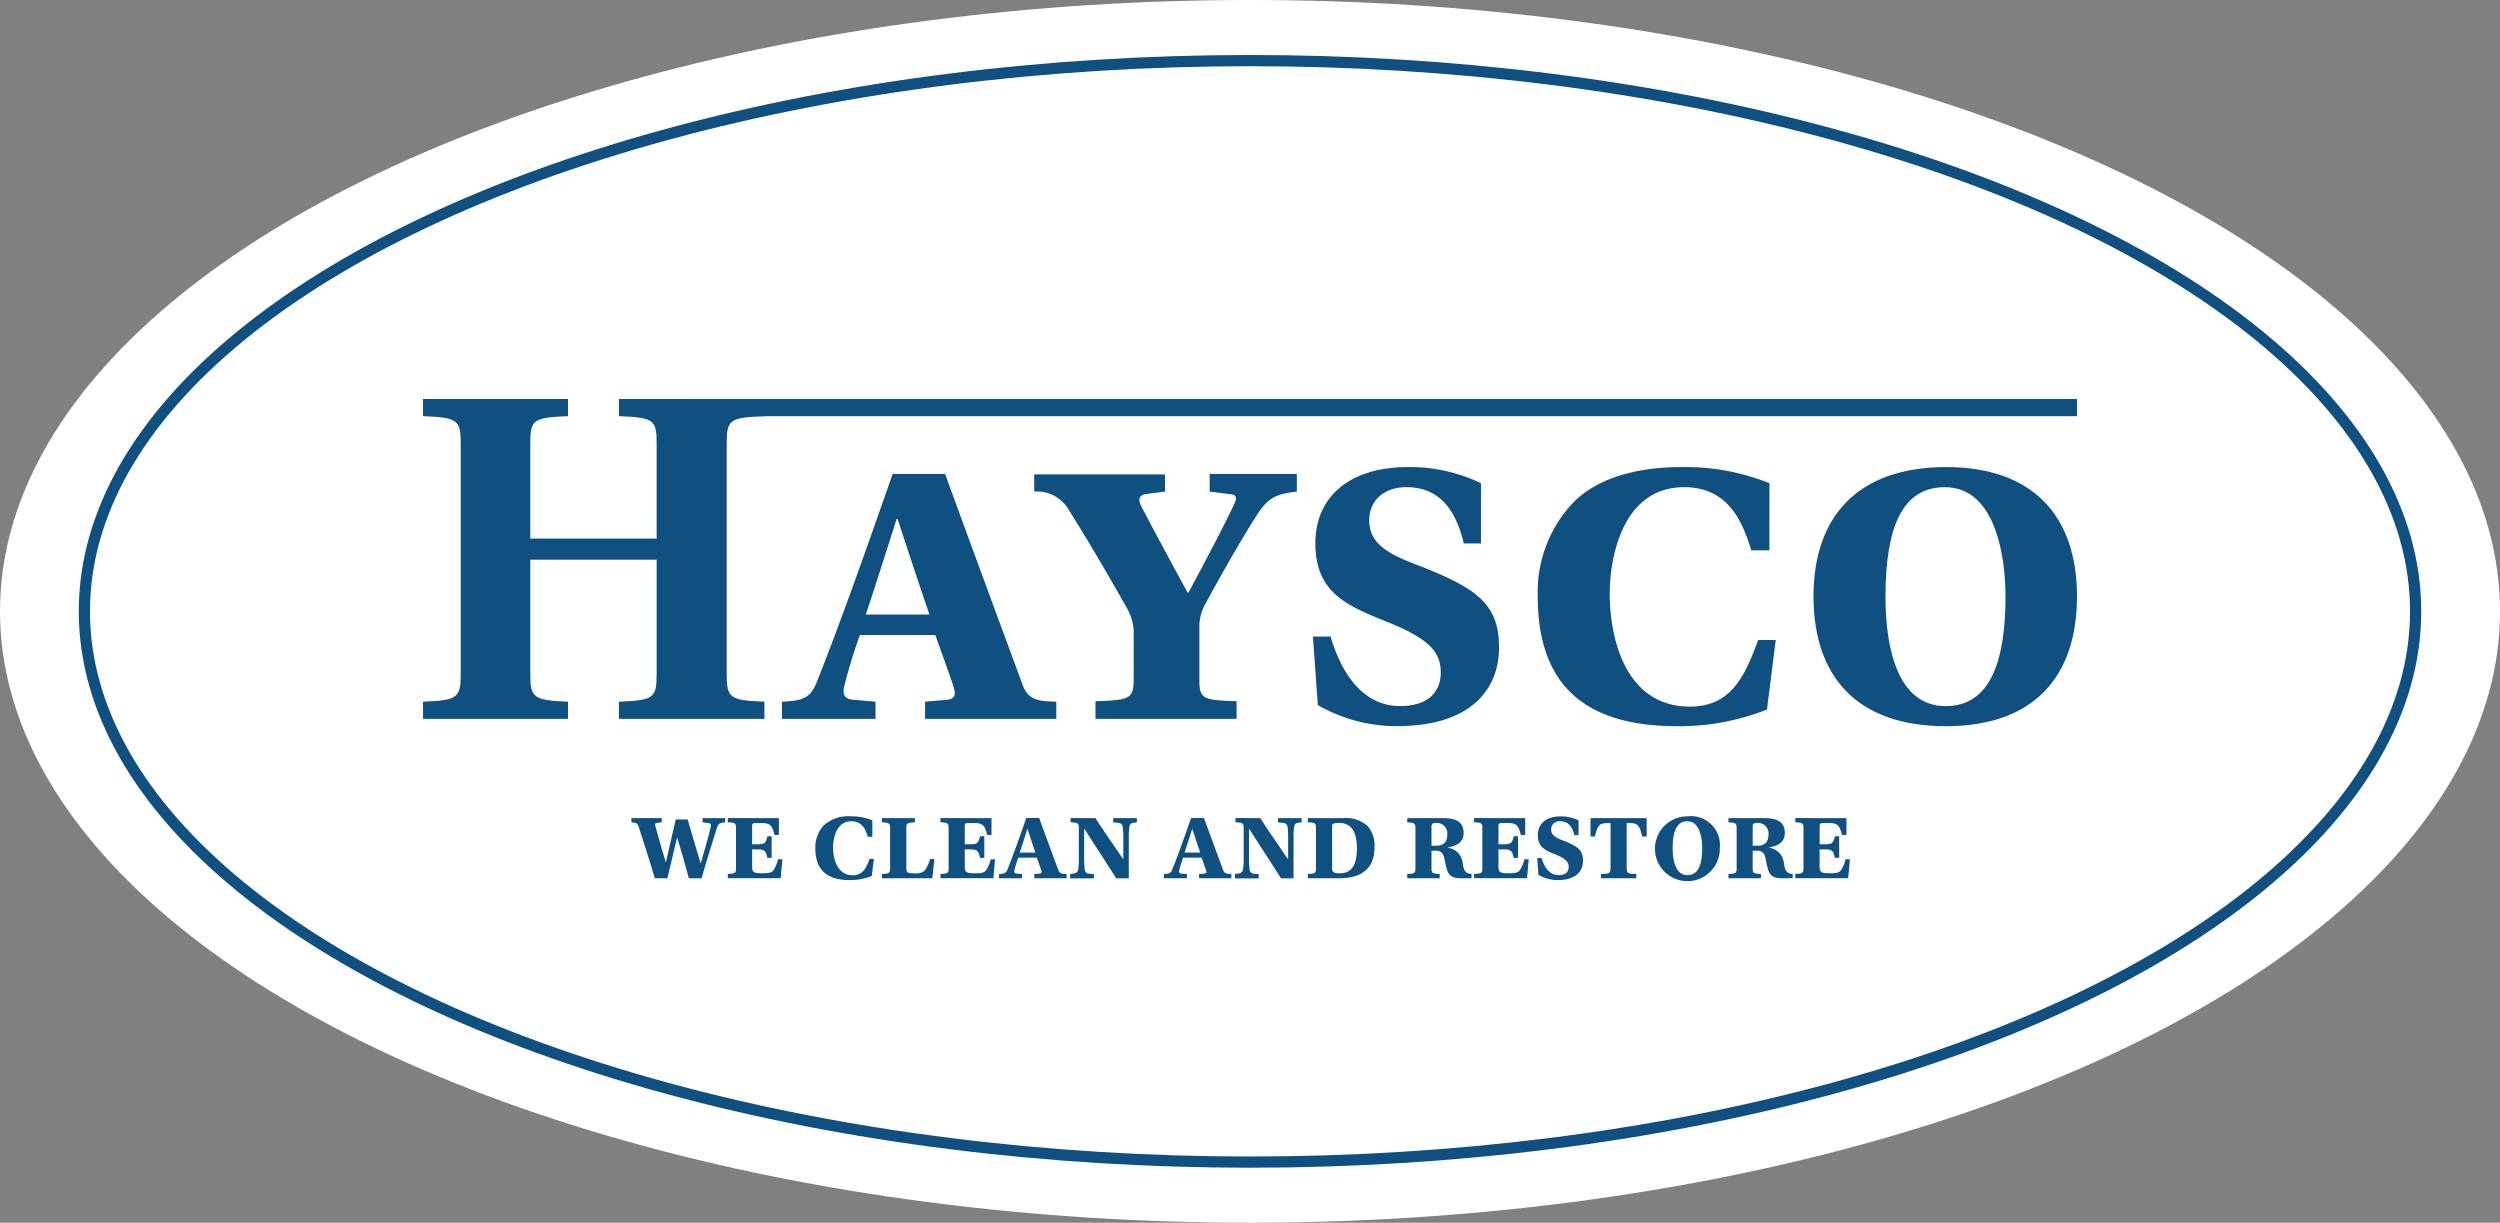
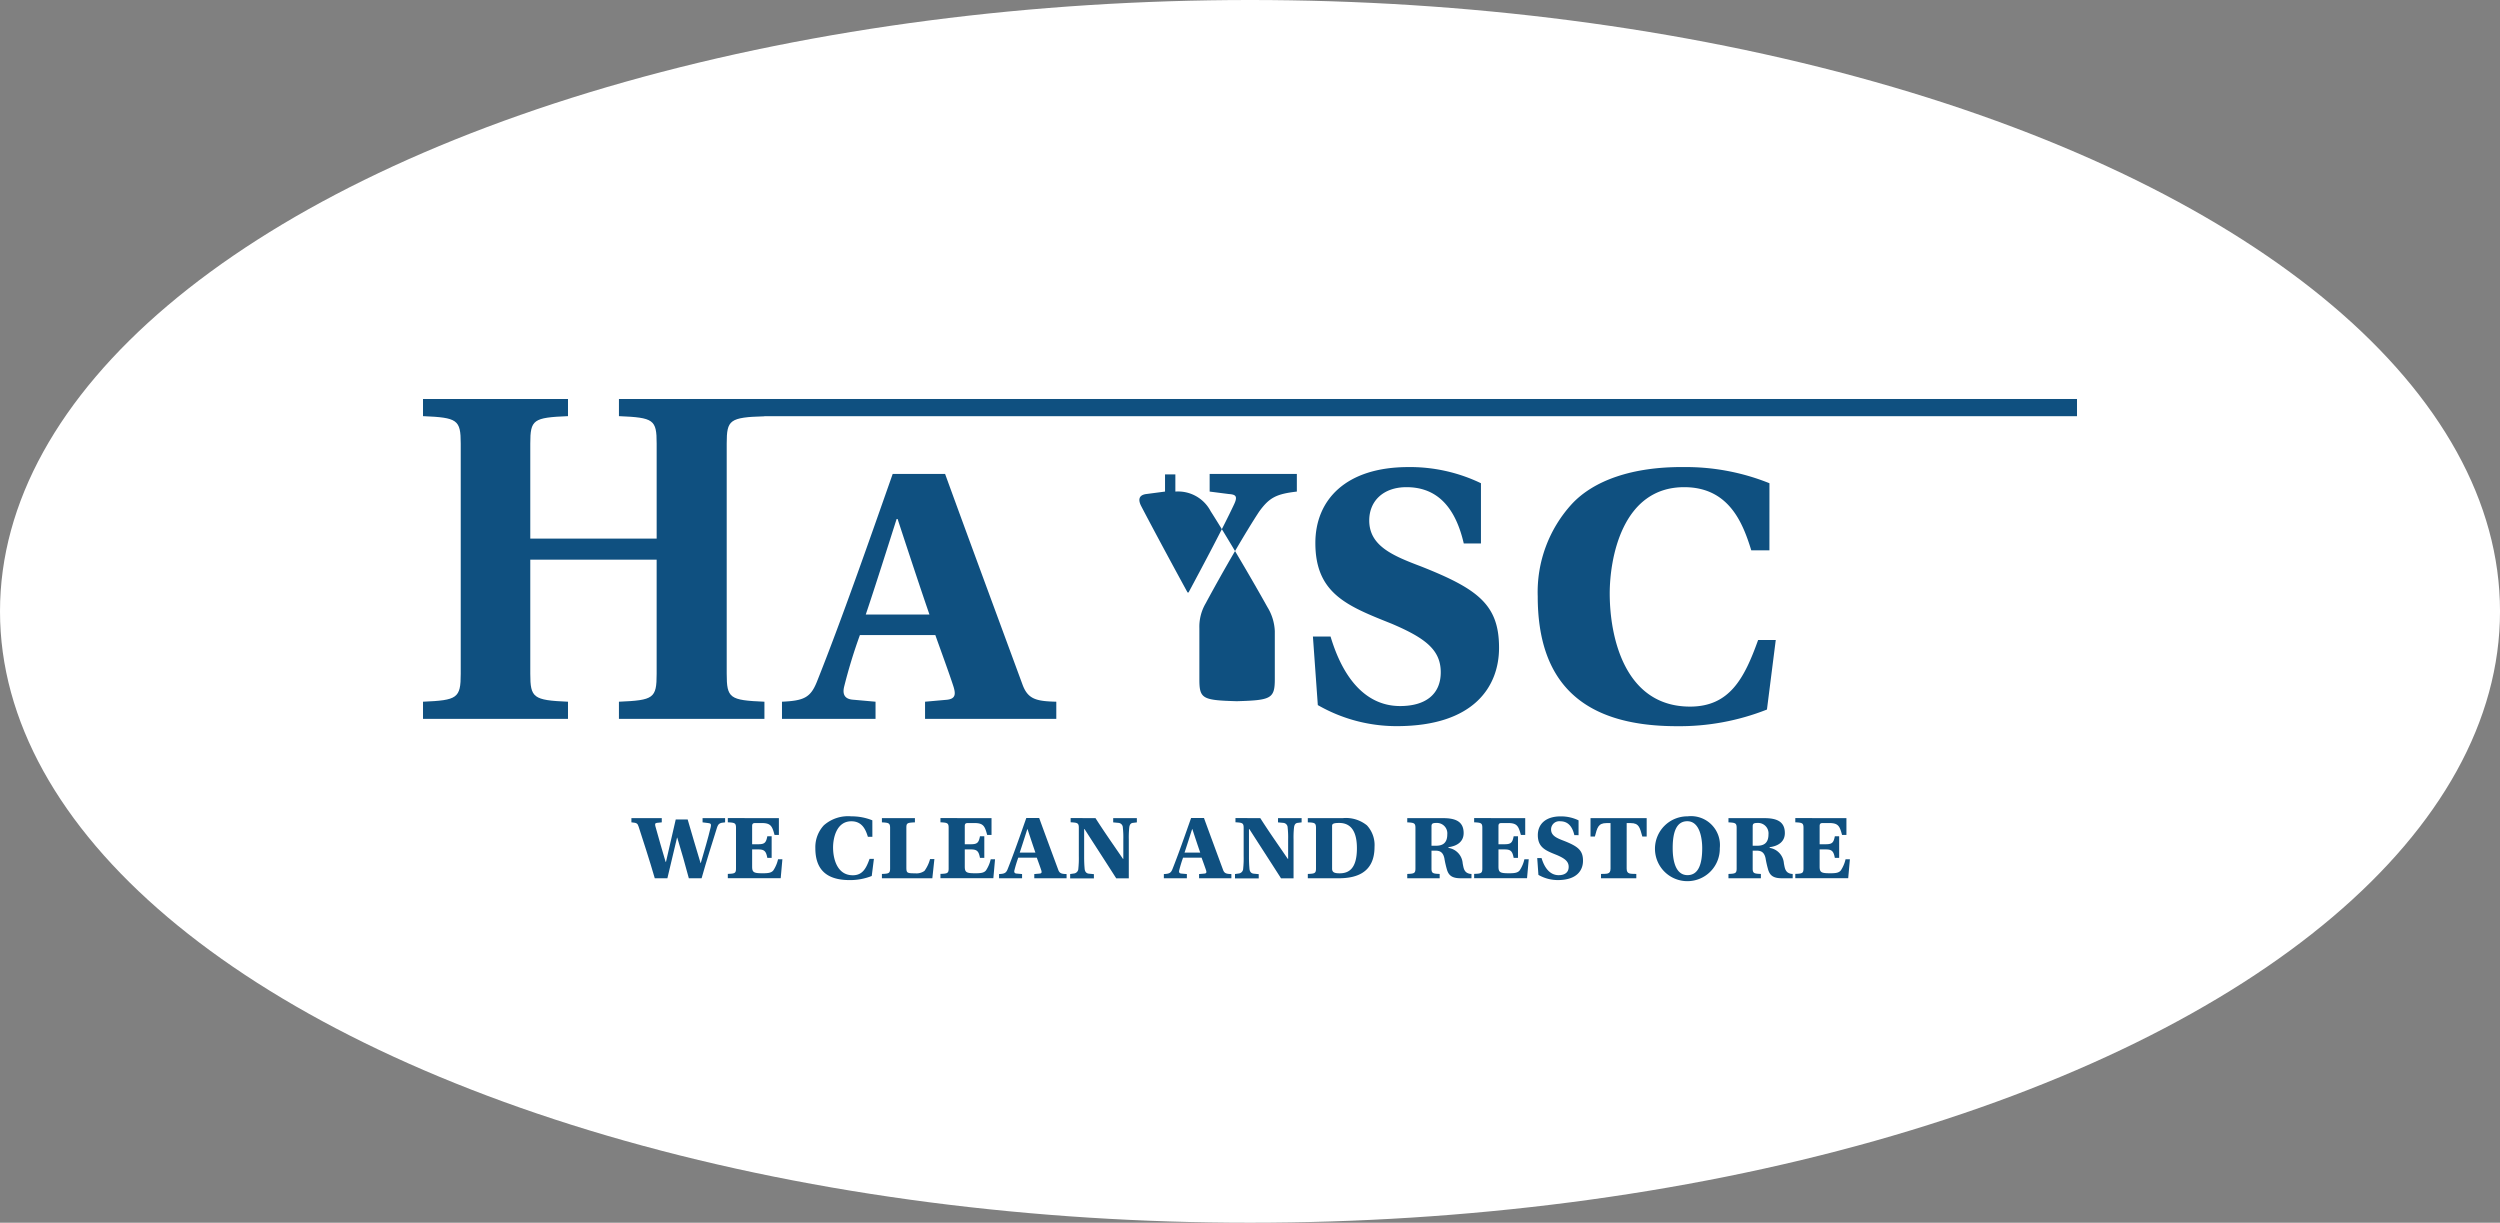
<svg xmlns="http://www.w3.org/2000/svg" width="222.863" height="109" viewBox="0 0 222.863 109">
  <rect x="0" y="0" width="222.863" height="109" fill="#808080" stroke="none" />
  <g id="Artwork_7" data-name="Artwork 7" transform="translate(207.508 101.49)">
    <g id="Group_368" data-name="Group 368" transform="translate(-207.508 -101.49)">
      <g id="Group_363" data-name="Group 363">
        <ellipse id="Ellipse_93" data-name="Ellipse 93" cx="111.432" cy="54.5" rx="111.432" ry="54.5" fill="#fff" />
-         <ellipse id="Ellipse_94" data-name="Ellipse 94" cx="103.91" cy="49.097" rx="103.91" ry="49.097" transform="translate(7.522 5.403)" fill="none" stroke="#0f5080" stroke-miterlimit="10" stroke-width="1" />
      </g>
      <g id="Group_367" data-name="Group 367" transform="translate(37.709 35.568)">
        <g id="Group_366" data-name="Group 366">
          <g id="Group_364" data-name="Group 364">
            <path id="Path_1144" data-name="Path 1144" d="M79.784,80.558V90.732c0,2.14.262,2.358,3.362,2.489v1.528H70.221V93.221c3.057-.131,3.363-.306,3.363-2.489V70.209c0-2.14-.306-2.314-3.363-2.445V66.235H83.146v1.529c-3.1.13-3.362.305-3.362,2.445V78.68H91.05V70.209c0-2.14-.262-2.314-3.362-2.445V66.235h12.969v1.529c-3.1.13-3.362.305-3.362,2.445V90.732c0,2.183.262,2.358,3.362,2.489v1.528H87.687V93.221c3.1-.131,3.362-.306,3.362-2.489V80.558Z" transform="translate(-70.221 -66.235)" fill="#0f5080" />
            <path id="Path_1145" data-name="Path 1145" d="M136.761,93.042a46.872,46.872,0,0,0-1.4,4.584c-.174.7.044,1.136.83,1.18l1.965.175v1.528h-8.34V98.981c1.921-.088,2.532-.349,3.1-1.747,2.183-5.458,4.759-12.838,6.769-18.558h4.672c1.965,5.415,5.327,14.5,6.9,18.776.481,1.31,1.223,1.485,3.013,1.529v1.528h-11.7V98.981l1.965-.175c.743-.088.786-.481.568-1.18-.35-1.091-1.136-3.231-1.616-4.584Zm3.362-10.349h-.087c-.655,2.052-2.009,6.332-2.751,8.515h5.677C142.219,89.069,140.822,84.833,140.124,82.693Z" transform="translate(-97.815 -71.995)" fill="#0f5080" />
-             <path id="Path_1146" data-name="Path 1146" d="M183.349,78.72v1.528l-1.659.218c-.7.088-.742.524-.481,1.048,1.136,2.183,3.144,5.895,4.148,7.729h.088c1.31-2.445,3.144-5.894,4.061-7.86.35-.742.131-.873-.48-.917l-1.7-.218V78.676H195.1v1.572c-1.834.218-2.445.524-3.363,1.79-1.179,1.79-3.232,5.327-4.759,8.165a4.128,4.128,0,0,0-.568,2.227v4.541c0,1.747.262,1.878,3.319,1.965v1.572H177.148V98.937c3.057-.087,3.406-.218,3.406-1.965V92.693a4.425,4.425,0,0,0-.655-2.139c-1.31-2.358-3.668-6.375-5.066-8.558a3.273,3.273,0,0,0-3.144-1.747V78.72Z" transform="translate(-117.201 -71.995)" fill="#0f5080" />
+             <path id="Path_1146" data-name="Path 1146" d="M183.349,78.72v1.528l-1.659.218c-.7.088-.742.524-.481,1.048,1.136,2.183,3.144,5.895,4.148,7.729h.088c1.31-2.445,3.144-5.894,4.061-7.86.35-.742.131-.873-.48-.917l-1.7-.218V78.676H195.1v1.572c-1.834.218-2.445.524-3.363,1.79-1.179,1.79-3.232,5.327-4.759,8.165a4.128,4.128,0,0,0-.568,2.227v4.541c0,1.747.262,1.878,3.319,1.965v1.572V98.937c3.057-.087,3.406-.218,3.406-1.965V92.693a4.425,4.425,0,0,0-.655-2.139c-1.31-2.358-3.668-6.375-5.066-8.558a3.273,3.273,0,0,0-3.144-1.747V78.72Z" transform="translate(-117.201 -71.995)" fill="#0f5080" />
            <path id="Path_1147" data-name="Path 1147" d="M231.4,84.35c-.874-3.8-2.839-5.021-5.108-5.021-2.053,0-3.319,1.223-3.319,2.969,0,2.271,2.1,3.144,4.629,4.1,5.065,2.009,6.943,3.406,6.943,7.248,0,3.406-2.183,6.986-9.126,6.986a14.08,14.08,0,0,1-7.03-1.877l-.437-6.114h1.572c1.267,4.236,3.494,6.2,6.2,6.2,2.271,0,3.624-1.048,3.624-3.013,0-2.008-1.4-3.057-4.366-4.323-3.93-1.572-6.812-2.664-6.812-7.2,0-3.8,2.664-6.768,8.3-6.768a14.592,14.592,0,0,1,6.462,1.441V84.35Z" transform="translate(-138.621 -71.468)" fill="#0f5080" />
            <path id="Path_1148" data-name="Path 1148" d="M275.926,84.961H274.31c-.743-2.4-1.965-5.633-5.983-5.633-5.545,0-6.637,6.375-6.637,9.475,0,3.93,1.353,10.086,7.161,10.086,3.537,0,4.846-2.532,6.069-5.938h1.572l-.786,6.2a21.2,21.2,0,0,1-8.034,1.484c-8.559,0-12.4-4.017-12.4-11.571a11.63,11.63,0,0,1,3.057-8.253c1.921-2.052,5.327-3.319,10-3.275a19.956,19.956,0,0,1,7.6,1.441Z" transform="translate(-155.9 -71.467)" fill="#0f5080" />
-             <path id="Path_1149" data-name="Path 1149" d="M324.539,89.066c0,7.161-3.843,11.571-11.7,11.571s-11.789-4.367-11.789-11.571c0-7.161,3.974-11.528,11.833-11.528C320.653,77.538,324.539,81.948,324.539,89.066Zm-17.073,0c0,4.76,1.136,9.781,5.371,9.781,4.061,0,5.328-4.191,5.328-9.781,0-3.537-.874-9.737-5.415-9.737C308.994,79.328,307.466,82.866,307.466,89.066Z" transform="translate(-177.093 -71.468)" fill="#0f5080" />
          </g>
          <g id="Group_365" data-name="Group 365" transform="translate(18.578 37.204)">
            <path id="Path_1150" data-name="Path 1150" d="M107.524,135.817v.376l-.43.044c-.183.021-.183.129-.14.3.248.924.666,2.342.913,3.18h.032l.87-3.782h1.063c.311,1.085.838,2.857,1.15,3.889H111c.333-1.16.634-2.138.891-3.223.054-.247,0-.322-.214-.343l-.516-.065v-.376h2.009v.376c-.462.044-.591.086-.72.462-.44,1.4-.934,2.954-1.375,4.523h-1.138c-.268-1.01-.709-2.579-1.031-3.62h-.021l-.86,3.62H106.9c-.451-1.569-1.1-3.556-1.439-4.6-.1-.3-.161-.343-.644-.387v-.376Z" transform="translate(-104.817 -135.656)" fill="#0f5080" />
            <path id="Path_1151" data-name="Path 1151" d="M125.372,135.817v1.5h-.387c-.214-.795-.333-1.063-1.16-1.063h-.559c-.2,0-.279.064-.279.268v1.622h.559c.547,0,.687-.14.794-.709h.387v1.923h-.387c-.107-.57-.247-.752-.794-.752h-.559v1.526c0,.526.15.6.945.6.505,0,.774-.043.946-.258a2.965,2.965,0,0,0,.419-.988h.387l-.15,1.687h-4.715v-.387c.623-.021.73-.054.73-.483v-3.621c0-.429-.107-.462-.73-.494v-.376Z" transform="translate(-112.225 -135.656)" fill="#0f5080" />
            <path id="Path_1152" data-name="Path 1152" d="M140.438,137.343h-.4c-.183-.591-.483-1.385-1.472-1.385-1.364,0-1.632,1.568-1.632,2.331,0,.966.333,2.481,1.761,2.481.87,0,1.193-.623,1.493-1.461h.387l-.193,1.526a5.216,5.216,0,0,1-1.977.365c-2.106,0-3.051-.988-3.051-2.846a2.864,2.864,0,0,1,.752-2.031,3.262,3.262,0,0,1,2.46-.805,4.9,4.9,0,0,1,1.869.355Z" transform="translate(-118.957 -135.517)" fill="#0f5080" />
            <path id="Path_1153" data-name="Path 1153" d="M146.4,141.178v-.387c.612-.021.73-.054.73-.483v-3.621c0-.429-.118-.462-.73-.494v-.376h2.943v.376c-.7.032-.763.065-.763.494v3.449c0,.559.011.6.784.6a1.214,1.214,0,0,0,.828-.215,3.183,3.183,0,0,0,.5-1.053h.387l-.183,1.708Z" transform="translate(-124.069 -135.656)" fill="#0f5080" />
            <path id="Path_1154" data-name="Path 1154" d="M160.671,135.817v1.5h-.387c-.214-.795-.333-1.063-1.16-1.063h-.558c-.2,0-.28.064-.28.268v1.622h.559c.548,0,.688-.14.795-.709h.387v1.923h-.387c-.107-.57-.247-.752-.795-.752h-.559v1.526c0,.526.151.6.946.6.505,0,.774-.043.946-.258a2.975,2.975,0,0,0,.419-.988h.387l-.15,1.687h-4.716v-.387c.623-.021.73-.054.73-.483v-3.621c0-.429-.107-.462-.73-.494v-.376Z" transform="translate(-128.568 -135.656)" fill="#0f5080" />
            <path id="Path_1155" data-name="Path 1155" d="M167.564,139.332a11.638,11.638,0,0,0-.343,1.128c-.043.172.01.279.2.29l.483.043v.376h-2.052v-.376c.473-.021.623-.086.763-.43.537-1.342,1.171-3.158,1.665-4.565h1.15c.483,1.332,1.31,3.566,1.7,4.619.119.322.3.365.742.376v.376h-2.879v-.376l.484-.043c.183-.021.193-.118.14-.29-.086-.268-.28-.795-.4-1.128Zm.828-2.546h-.021c-.161.5-.494,1.557-.677,2.095h1.4C168.907,138.354,168.564,137.312,168.391,136.786Z" transform="translate(-133.078 -135.647)" fill="#0f5080" />
            <path id="Path_1156" data-name="Path 1156" d="M179.912,135.817c.838,1.311,1.579,2.353,2.449,3.631h.032V137.7a7.754,7.754,0,0,0-.043-1.042.422.422,0,0,0-.387-.419l-.473-.044v-.376H183.6v.376l-.354.044c-.193.021-.29.161-.322.4a8.138,8.138,0,0,0-.043,1.063v3.481H181.76c-.634-1-1.848-2.869-2.826-4.394H178.9v2.428c0,.58.021.827.043,1.1s.15.429.387.451l.44.043v.376h-2.116V140.8l.376-.054a.447.447,0,0,0,.354-.44,8.661,8.661,0,0,0,.042-1.1v-2.525c0-.429-.118-.462-.73-.494v-.376Z" transform="translate(-138.541 -135.656)" fill="#0f5080" />
            <path id="Path_1157" data-name="Path 1157" d="M194.923,139.332a11.479,11.479,0,0,0-.344,1.128c-.043.172.011.279.2.29l.483.043v.376h-2.052v-.376c.473-.021.623-.086.763-.43.537-1.342,1.171-3.158,1.665-4.565h1.15c.484,1.332,1.311,3.566,1.7,4.619.119.322.3.365.742.376v.376h-2.879v-.376l.483-.043c.183-.021.193-.118.14-.29-.086-.268-.28-.795-.4-1.128Zm.828-2.546h-.021c-.161.5-.494,1.557-.677,2.095h1.4C196.266,138.354,195.923,137.312,195.751,136.786Z" transform="translate(-145.745 -135.647)" fill="#0f5080" />
            <path id="Path_1158" data-name="Path 1158" d="M207.271,135.817c.838,1.311,1.579,2.353,2.45,3.631h.032V137.7a7.667,7.667,0,0,0-.043-1.042.422.422,0,0,0-.387-.419l-.473-.044v-.376h2.105v.376l-.354.044c-.193.021-.29.161-.322.4a8.013,8.013,0,0,0-.043,1.063v3.481h-1.117c-.634-1-1.848-2.869-2.825-4.394h-.032v2.428c0,.58.021.827.043,1.1s.15.429.387.451l.44.043v.376h-2.116V140.8l.376-.054a.446.446,0,0,0,.354-.44,8.561,8.561,0,0,0,.042-1.1v-2.525c0-.429-.118-.462-.73-.494v-.376Z" transform="translate(-151.209 -135.656)" fill="#0f5080" />
            <path id="Path_1159" data-name="Path 1159" d="M220.211,135.817a2.967,2.967,0,0,1,2.159.644,2.579,2.579,0,0,1,.677,1.924c0,2.449-1.837,2.793-3.223,2.793H217.1v-.387c.612-.021.73-.054.73-.483v-3.621c0-.44-.118-.472-.73-.494v-.376Zm-.946,4.5c0,.323.193.419.677.419.827,0,1.536-.429,1.536-2.234,0-1.332-.419-2.256-1.579-2.256-.559,0-.634.1-.634.269Z" transform="translate(-156.802 -135.656)" fill="#0f5080" />
            <path id="Path_1160" data-name="Path 1160" d="M235.774,140.308c0,.429.129.461.73.483v.387h-2.89v-.387c.612-.021.73-.054.73-.483v-3.621c0-.429-.118-.462-.73-.494v-.376h3.19c1.063,0,1.837.268,1.837,1.332,0,.752-.558,1.149-1.354,1.257v.064a1.5,1.5,0,0,1,1.268,1.375c.075.4.107.6.3.784a.75.75,0,0,0,.484.161v.387h-.9c-.763.01-1.107-.2-1.279-.742a8.634,8.634,0,0,1-.236-1.031c-.1-.473-.323-.687-.774-.687h-.376Zm0-2.031h.408c.558,0,1-.215,1-1.01a.928.928,0,0,0-.988-1.02c-.344,0-.419.076-.419.311Z" transform="translate(-164.451 -135.656)" fill="#0f5080" />
            <path id="Path_1161" data-name="Path 1161" d="M249.269,135.817v1.5h-.387c-.215-.795-.333-1.063-1.16-1.063h-.558c-.2,0-.28.064-.28.268v1.622h.559c.548,0,.687-.14.795-.709h.387v1.923h-.387c-.107-.57-.247-.752-.795-.752h-.559v1.526c0,.526.15.6.946.6.5,0,.773-.043.946-.258a2.975,2.975,0,0,0,.419-.988h.387l-.151,1.687h-4.715v-.387c.623-.021.73-.054.73-.483v-3.621c0-.429-.107-.462-.73-.494v-.376Z" transform="translate(-169.59 -135.656)" fill="#0f5080" />
            <path id="Path_1162" data-name="Path 1162" d="M258.5,137.193c-.215-.935-.7-1.235-1.257-1.235a.73.73,0,0,0-.817.73c0,.559.516.773,1.138,1.01,1.247.494,1.708.838,1.708,1.783,0,.838-.537,1.718-2.245,1.718a3.464,3.464,0,0,1-1.729-.462l-.107-1.5h.387c.311,1.042.86,1.526,1.526,1.526.558,0,.891-.257.891-.741s-.344-.752-1.075-1.063c-.967-.387-1.675-.656-1.675-1.773,0-.934.655-1.665,2.041-1.665a3.592,3.592,0,0,1,1.59.355v1.321Z" transform="translate(-174.442 -135.517)" fill="#0f5080" />
            <path id="Path_1163" data-name="Path 1163" d="M267.257,140.318c0,.527.354.451.86.473v.387h-3.147v-.387c.516-.021.849.054.849-.473v-4.06h-.355c-.752,0-.828.408-1.042,1.2h-.387v-1.644h5.006v1.644h-.387c-.226-.784-.279-1.2-1.042-1.2h-.354Z" transform="translate(-178.535 -135.656)" fill="#0f5080" />
            <path id="Path_1164" data-name="Path 1164" d="M280.514,138.353a2.89,2.89,0,1,1-2.868-2.836A2.58,2.58,0,0,1,280.514,138.353Zm-4.2,0c0,1.17.279,2.406,1.322,2.406,1,0,1.31-1.031,1.31-2.406,0-.87-.215-2.4-1.332-2.4C276.69,135.958,276.314,136.828,276.314,138.353Z" transform="translate(-183.489 -135.517)" fill="#0f5080" />
            <path id="Path_1165" data-name="Path 1165" d="M289.094,140.308c0,.429.129.461.731.483v.387h-2.89v-.387c.612-.021.73-.054.73-.483v-3.621c0-.429-.118-.462-.73-.494v-.376h3.19c1.064,0,1.837.268,1.837,1.332,0,.752-.558,1.149-1.353,1.257v.064a1.5,1.5,0,0,1,1.267,1.375c.076.4.107.6.3.784a.751.751,0,0,0,.484.161v.387h-.9c-.763.01-1.106-.2-1.279-.742a8.634,8.634,0,0,1-.236-1.031c-.1-.473-.323-.687-.774-.687h-.376Zm0-2.031h.408c.559,0,1-.215,1-1.01a.928.928,0,0,0-.988-1.02c-.344,0-.419.076-.419.311Z" transform="translate(-189.138 -135.656)" fill="#0f5080" />
            <path id="Path_1166" data-name="Path 1166" d="M302.589,135.817v1.5H302.2c-.214-.795-.333-1.063-1.16-1.063h-.559c-.2,0-.28.064-.28.268v1.622h.559c.548,0,.688-.14.795-.709h.387v1.923h-.387c-.107-.57-.247-.752-.795-.752H300.2v1.526c0,.526.151.6.946.6.505,0,.774-.043.946-.258a2.976,2.976,0,0,0,.419-.988h.387l-.15,1.687h-4.716v-.387c.623-.021.73-.054.73-.483v-3.621c0-.429-.107-.462-.73-.494v-.376Z" transform="translate(-194.276 -135.656)" fill="#0f5080" />
          </g>
        </g>
        <rect id="Rectangle_158" data-name="Rectangle 158" width="123.754" height="1.534" transform="translate(23.692 0)" fill="#0f5080" />
      </g>
    </g>
  </g>
</svg>